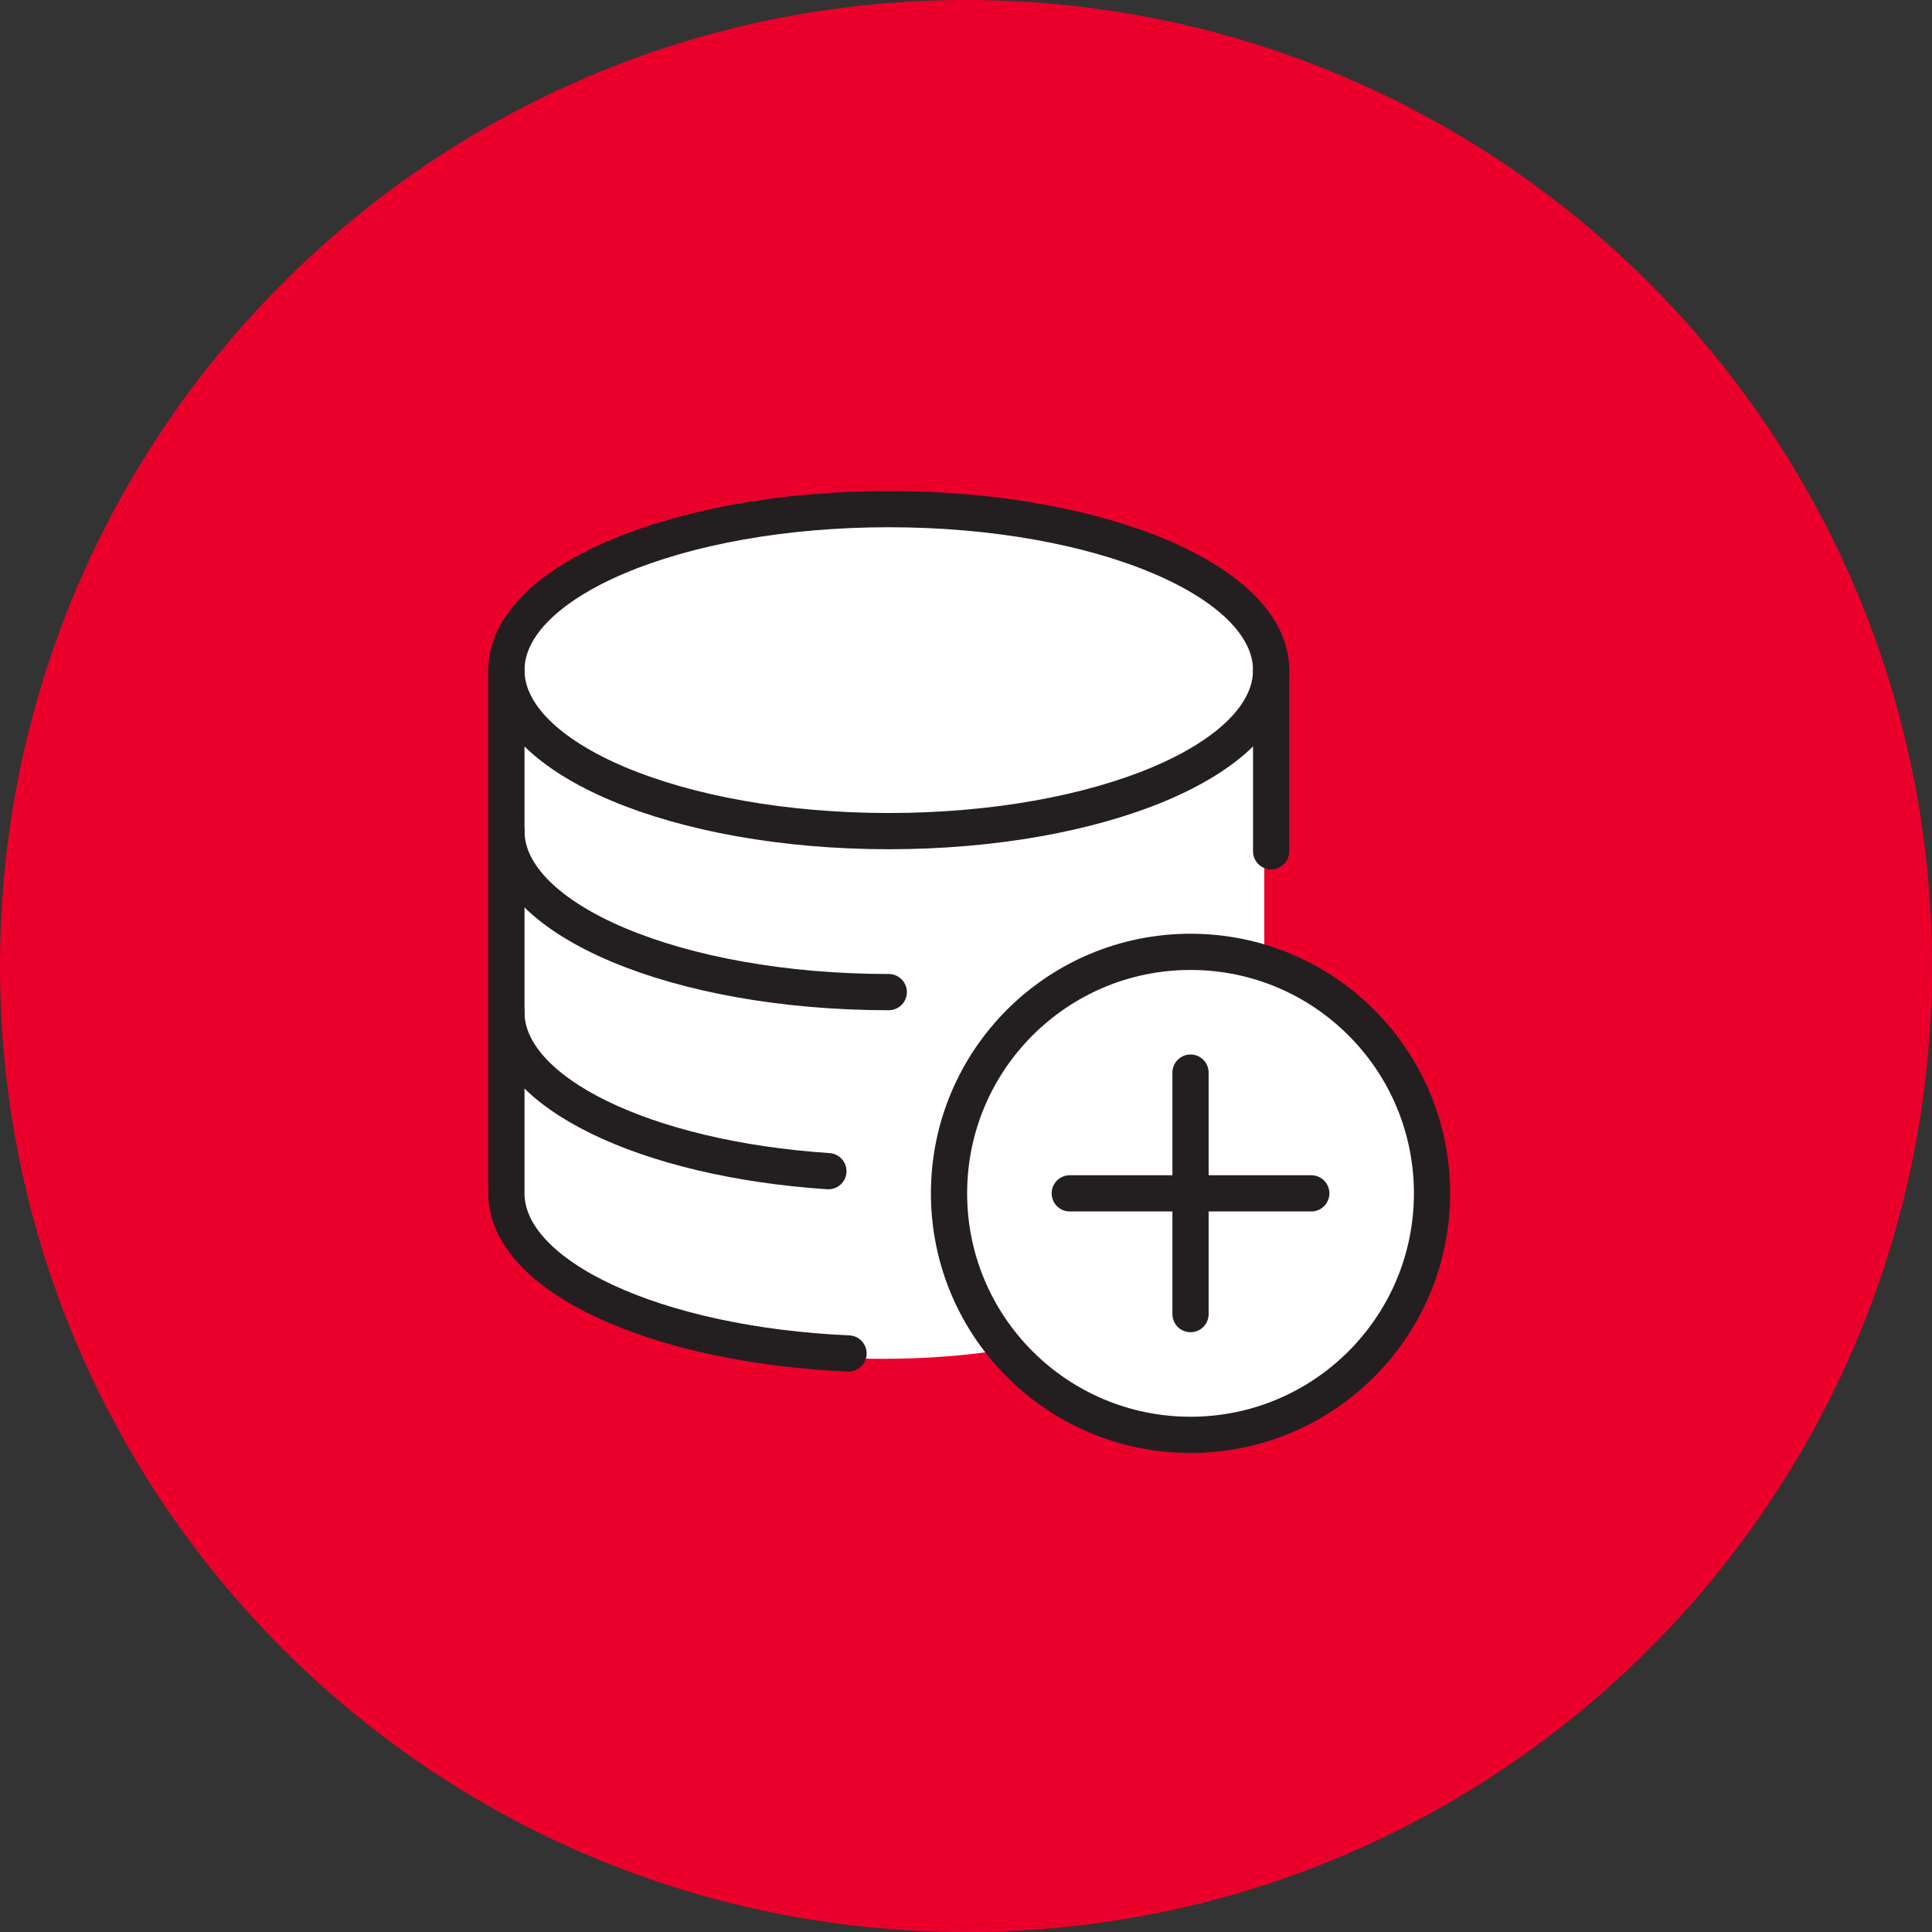
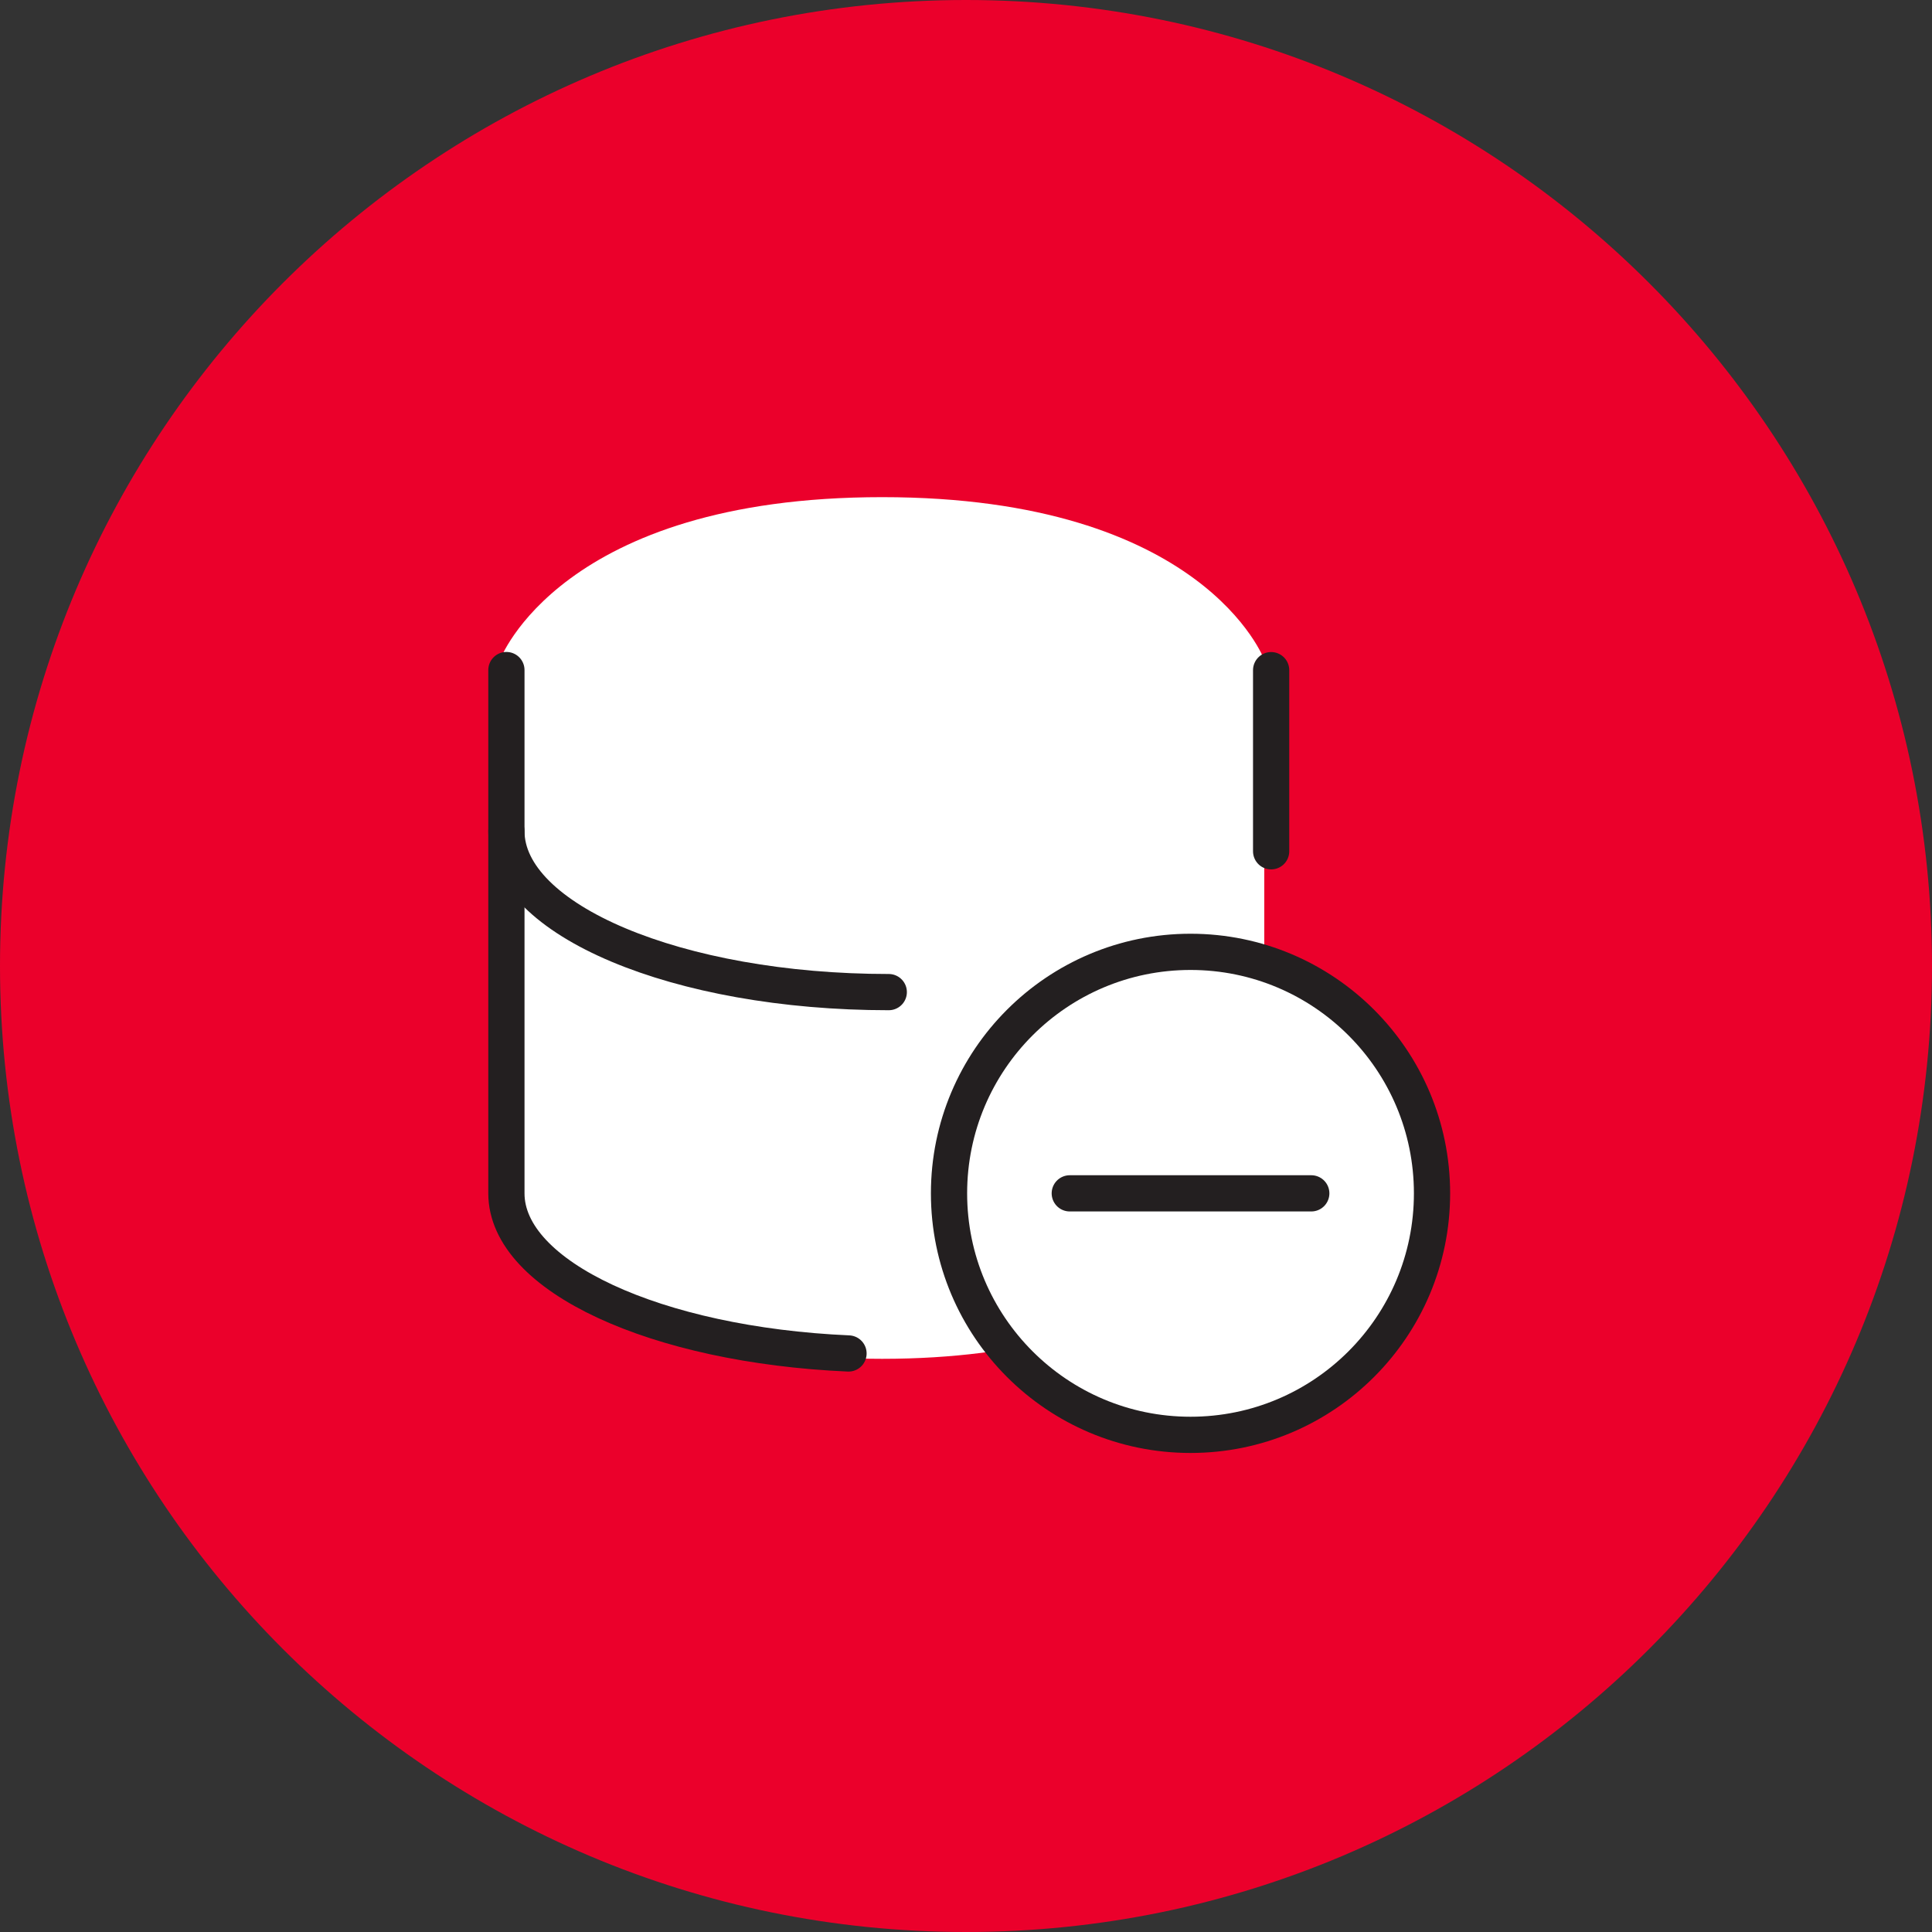
<svg xmlns="http://www.w3.org/2000/svg" width="80" height="80" viewBox="0 0 80 80" fill="none">
  <rect x="0" y="0" width="80" height="80" fill="#333333" stroke="none" />
  <path d="M80 40C80 62.091 62.091 80 40 80C17.909 80 0 62.091 0 40C0 17.909 17.909 0 40 0C62.091 0 80 17.909 80 40Z" fill="#EB002B" />
  <path d="M20.705 27.32C20.705 27.32 23.194 20.586 36.528 20.586C49.862 20.586 52.351 27.32 52.351 27.32V50.553C52.351 50.553 48.428 56.266 36.528 56.266C24.628 56.266 20.705 50.553 20.705 50.553V27.32Z" fill="white" />
  <path fill-rule="evenodd" clip-rule="evenodd" d="M49.297 59.414C54.82 59.414 59.297 54.937 59.297 49.414C59.297 43.891 54.82 39.414 49.297 39.414C43.774 39.414 39.297 43.891 39.297 49.414C39.297 54.937 43.774 59.414 49.297 59.414Z" fill="white" />
-   <path fill-rule="evenodd" clip-rule="evenodd" d="M36.802 34.415C45.547 34.415 52.635 31.431 52.635 27.749C52.635 24.067 45.547 21.082 36.802 21.082C28.058 21.082 20.969 24.067 20.969 27.749C20.969 31.431 28.058 34.415 36.802 34.415Z" stroke="#231F20" stroke-width="1.5" stroke-linecap="round" stroke-linejoin="round" />
  <path d="M36.802 41.081C28.059 41.081 20.969 38.097 20.969 34.414" stroke="#231F20" stroke-width="1.5" stroke-linecap="round" stroke-linejoin="round" />
-   <path d="M34.302 48.496C26.747 47.996 20.969 45.237 20.969 41.914" stroke="#231F20" stroke-width="1.5" stroke-linecap="round" stroke-linejoin="round" />
  <path d="M35.135 56.044C27.175 55.694 20.969 52.859 20.969 49.414V27.746" stroke="#231F20" stroke-width="1.5" stroke-linecap="round" stroke-linejoin="round" />
  <path d="M52.635 27.75V35.25" stroke="#231F20" stroke-width="1.5" stroke-linecap="round" stroke-linejoin="round" />
  <path fill-rule="evenodd" clip-rule="evenodd" d="M49.297 59.414C54.82 59.414 59.297 54.937 59.297 49.414C59.297 43.891 54.82 39.414 49.297 39.414C43.774 39.414 39.297 43.891 39.297 49.414C39.297 54.937 43.774 59.414 49.297 59.414Z" stroke="#231F20" stroke-width="1.5" stroke-linecap="round" stroke-linejoin="round" />
-   <path d="M49.297 44.414V54.414" stroke="#231F20" stroke-width="1.5" stroke-linecap="round" stroke-linejoin="round" />
  <path d="M54.297 49.414H44.297" stroke="#231F20" stroke-width="1.5" stroke-linecap="round" stroke-linejoin="round" />
</svg>